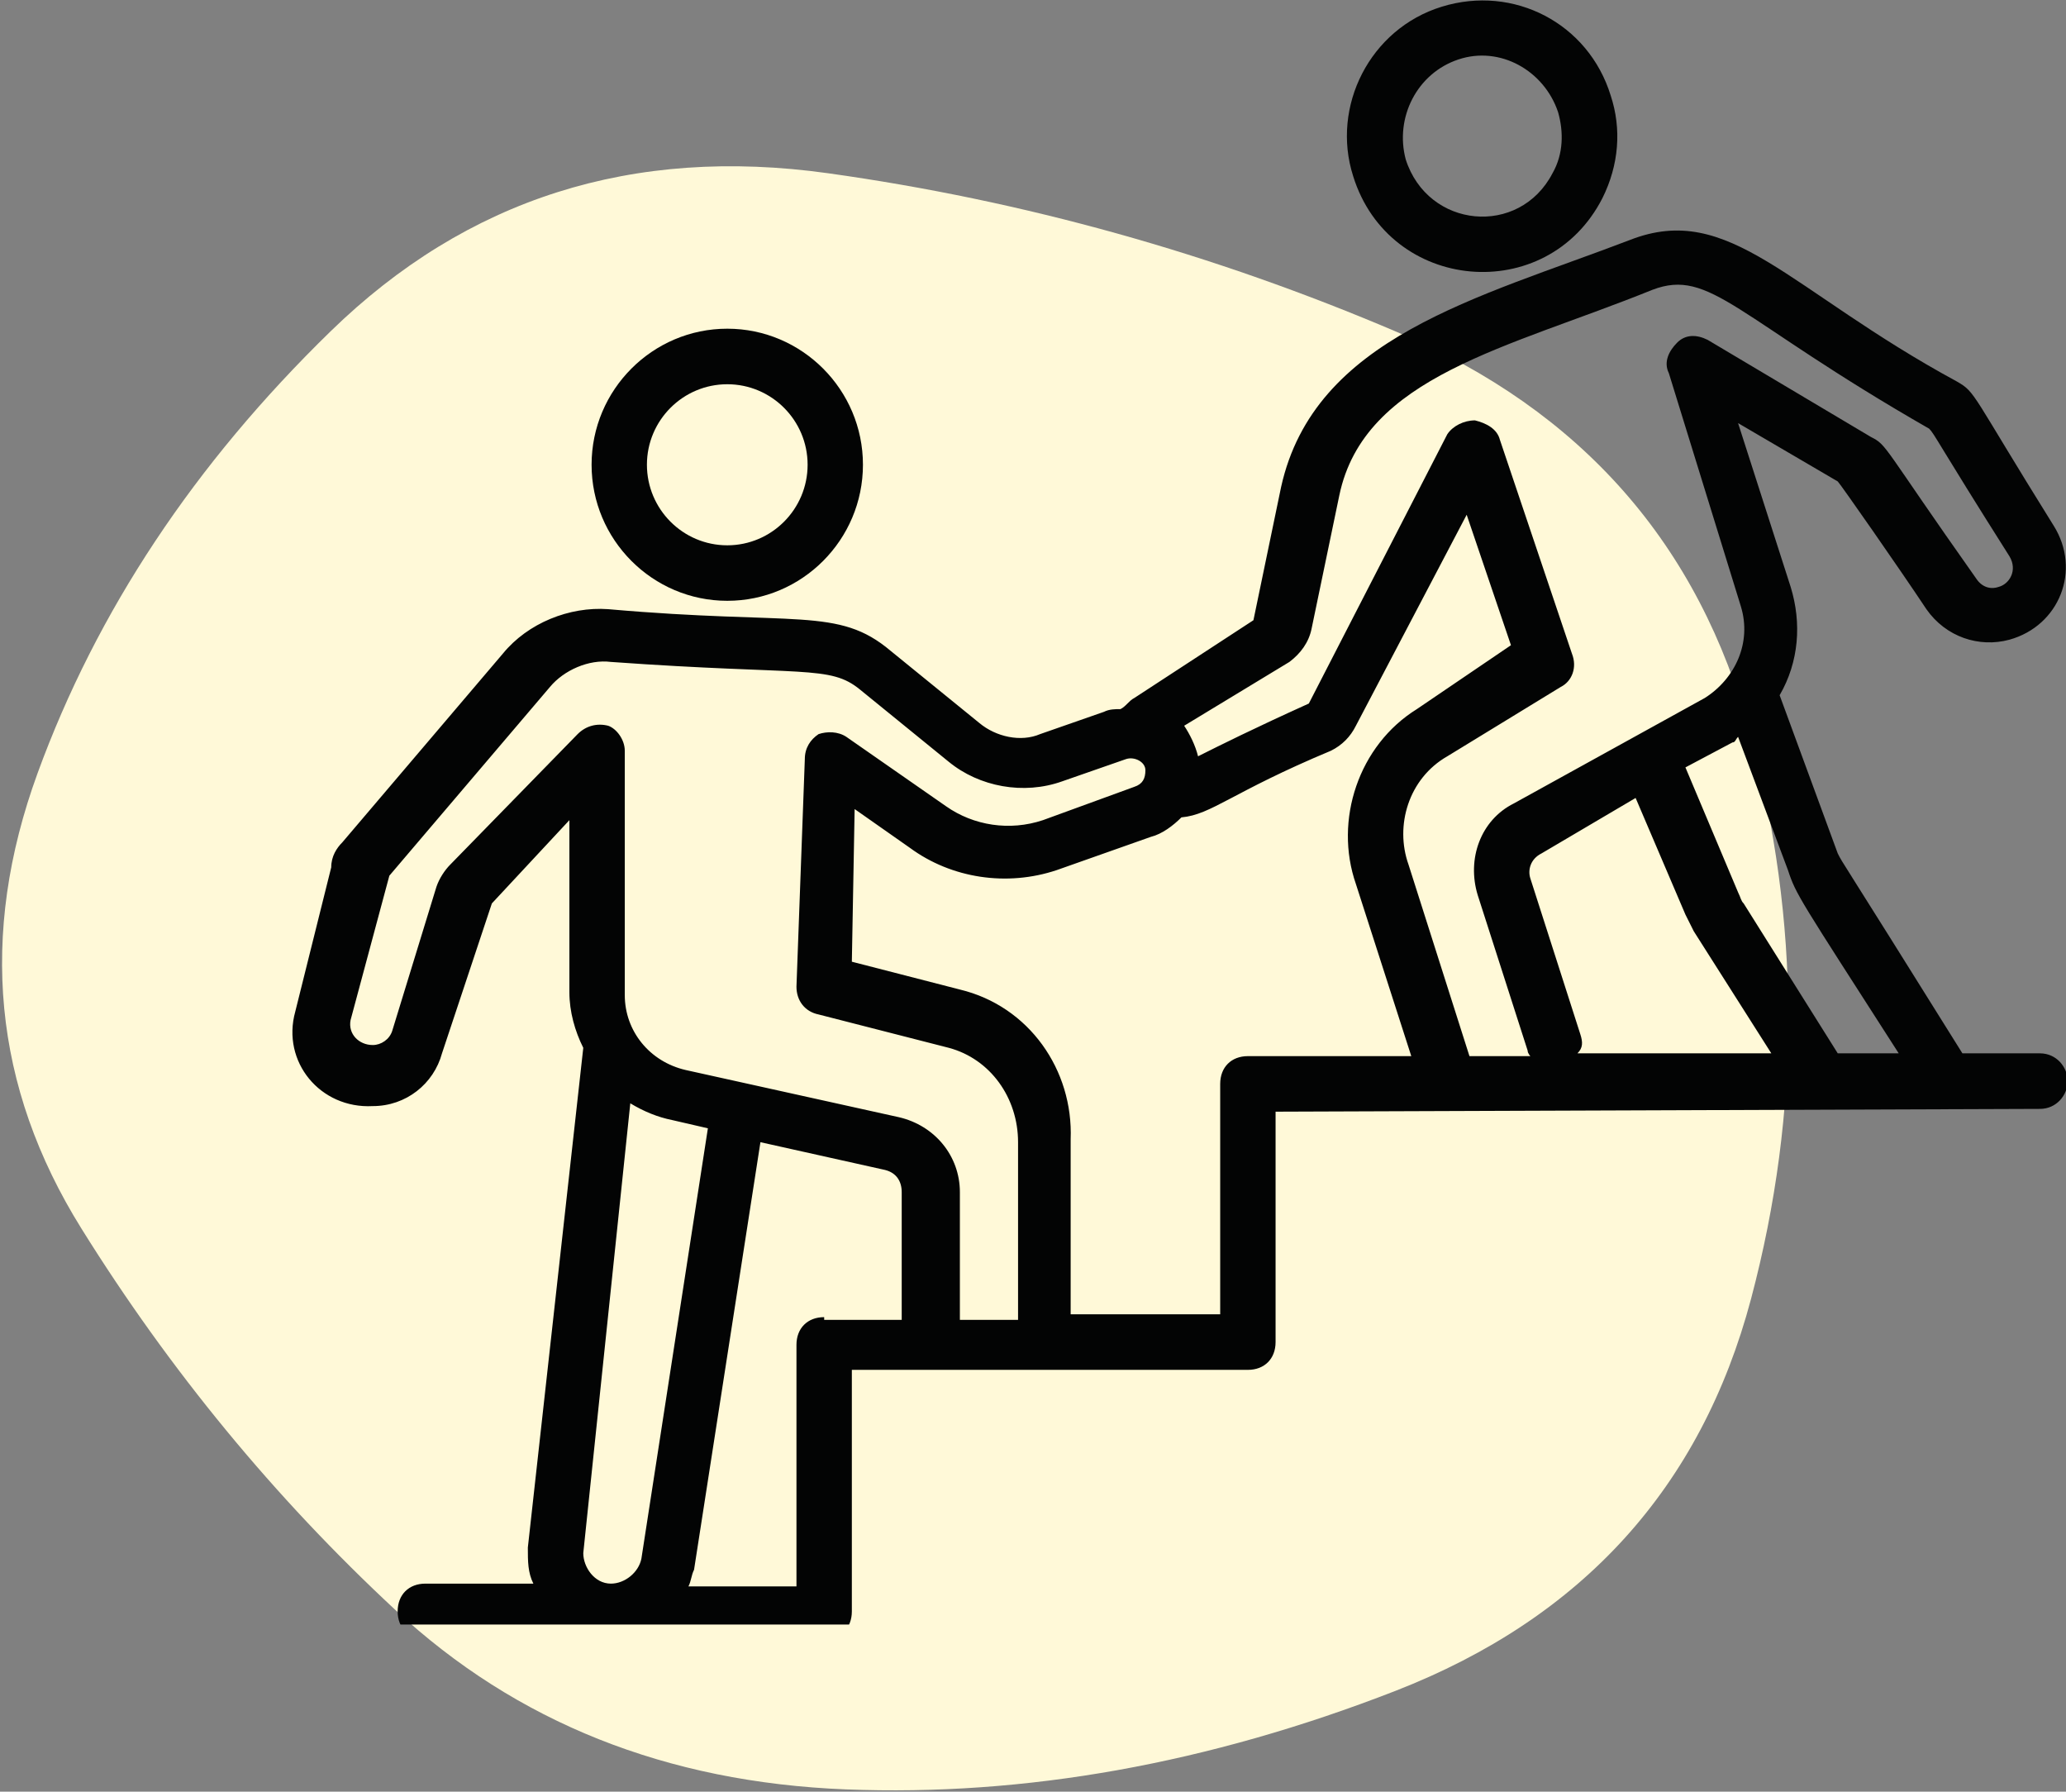
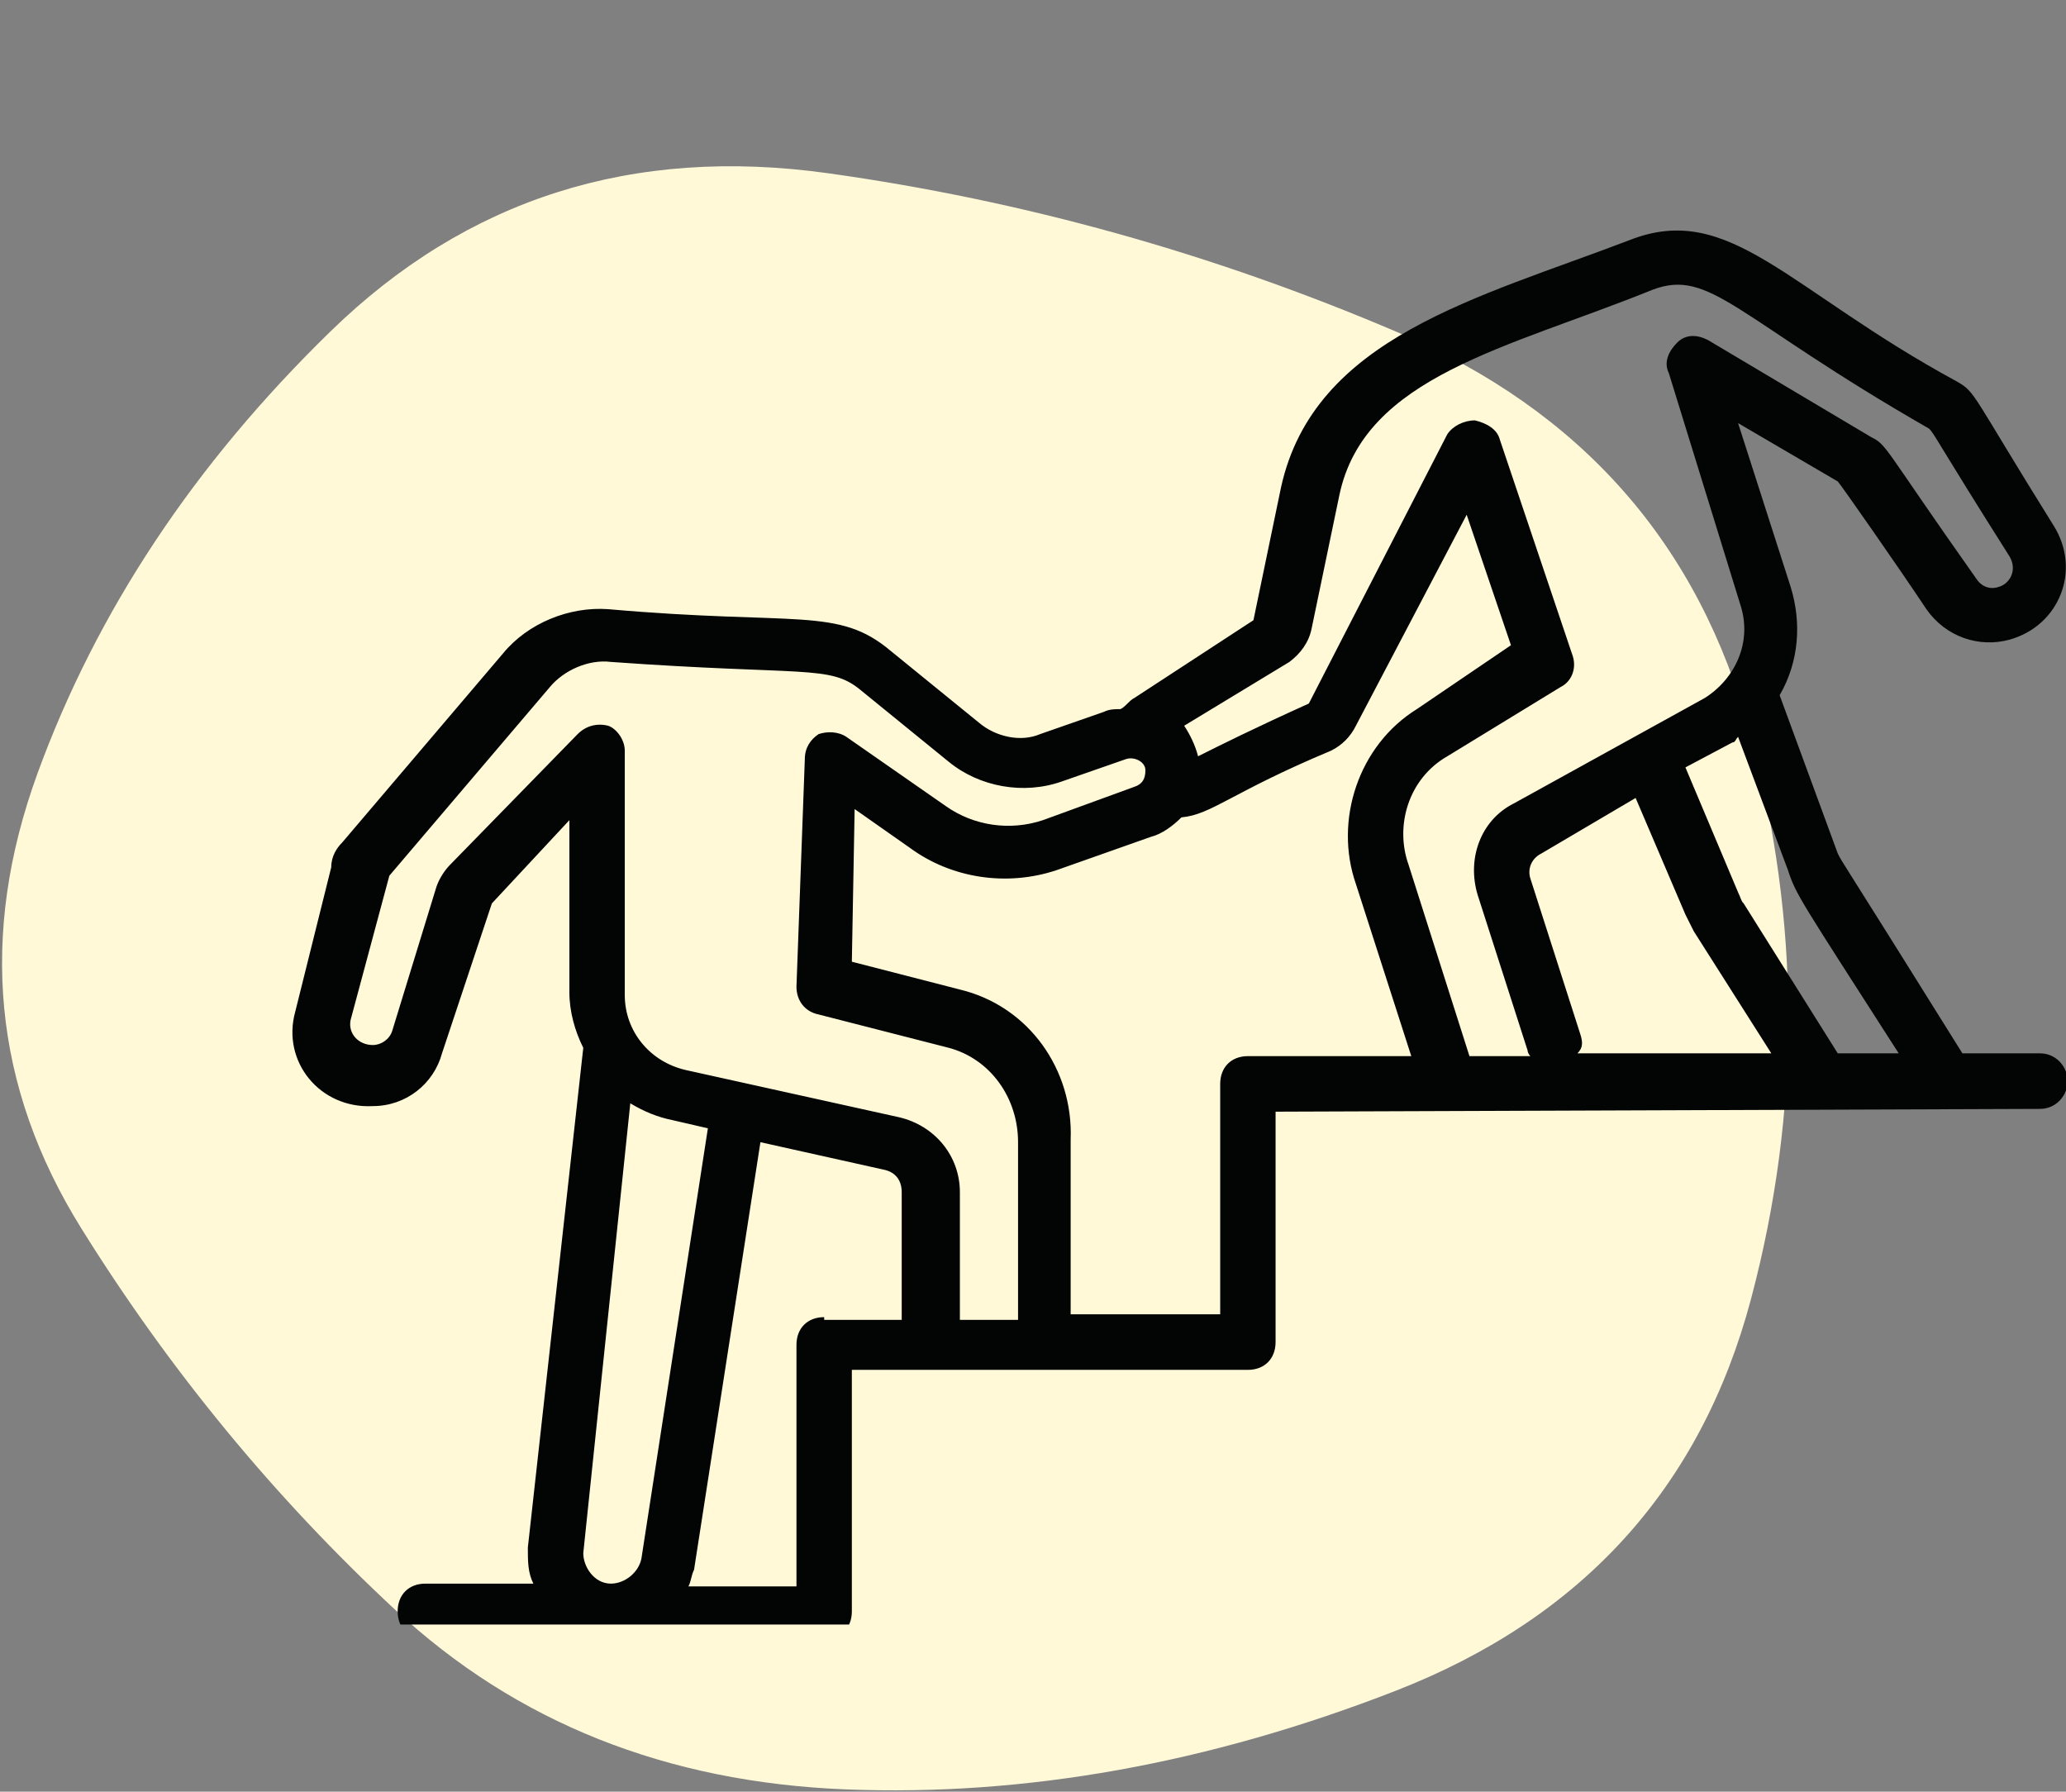
<svg xmlns="http://www.w3.org/2000/svg" width="100%" height="100%" viewBox="0 0 173 150" version="1.1" xml:space="preserve" style="fill-rule:evenodd;clip-rule:evenodd;stroke-linejoin:round;stroke-miterlimit:2;">
  <rect x="0" y="0" width="173" height="150" fill="#808080" stroke="none" />
  <g transform="matrix(1,0,0,1,-10832,-459.429)">
    <g transform="matrix(4.167,0,0,4.167,8839.52,0)">
      <g transform="matrix(1,0,0,1,513.345,123.186)">
        <path d="M0,13.162C-1.007,16.951 -3.389,19.577 -7.147,21.04C-10.905,22.502 -14.587,23.162 -18.191,23.019C-21.796,22.876 -24.813,21.673 -27.244,19.413C-29.676,17.153 -31.778,14.599 -33.552,11.751C-35.327,8.904 -35.62,5.853 -34.432,2.6C-33.244,-0.653 -31.282,-3.611 -28.543,-6.277C-25.806,-8.942 -22.474,-10 -18.547,-9.451C-14.622,-8.902 -10.807,-7.838 -7.105,-6.257C-3.403,-4.677 -1.041,-1.992 -0.022,1.797C0.998,5.585 1.005,9.373 0,13.162" style="fill:rgb(255,249,216);fill-rule:nonzero;" />
      </g>
    </g>
    <g transform="matrix(4.167,0,0,4.167,8839.52,0)">
      <g transform="matrix(1,0,0,1,492.772,116.858)">
-         <path d="M0,5.467C1.503,5.467 2.726,4.24 2.726,2.733C2.726,1.228 1.503,0 0,0C-1.503,0 -2.727,1.228 -2.727,2.733C-2.727,4.24 -1.503,5.467 0,5.467M0,1.116C0.89,1.116 1.614,1.841 1.614,2.733C1.614,3.626 0.89,4.352 0,4.352C-0.891,4.352 -1.615,3.626 -1.615,2.733C-1.615,1.841 -0.891,1.116 0,1.116" style="fill:rgb(3,4,4);fill-rule:nonzero;" />
-       </g>
+         </g>
    </g>
    <g transform="matrix(4.167,0,0,4.167,8839.52,0)">
      <g transform="matrix(1,0,0,1,519.15,126.063)">
        <clipPath id="_clip1">
          <rect x="-35.283" y="-11.18" width="35.896" height="28.01" clip-rule="nonzero" />
        </clipPath>
        <g clip-path="url(#_clip1)">
          <path d="M0,5.354L-1.558,5.354C-4.063,1.338 -3.951,1.561 -4.063,1.338L-5.231,-1.841C-4.842,-2.51 -4.786,-3.291 -5.009,-4.016L-6.066,-7.308L-4.063,-6.136C-4.007,-6.08 -2.838,-4.407 -2.282,-3.57C-1.892,-3.012 -1.225,-2.79 -0.612,-2.957C0.39,-3.236 0.835,-4.351 0.278,-5.244C-1.391,-7.921 -1.28,-7.921 -1.669,-8.144C-5.064,-9.985 -6.233,-11.77 -8.236,-10.989C-11.298,-9.817 -14.581,-9.036 -15.249,-6.025L-15.805,-3.348L-18.198,-1.786C-18.309,-1.729 -18.365,-1.618 -18.477,-1.562C-18.588,-1.562 -18.699,-1.562 -18.81,-1.507L-20.091,-1.06C-20.48,-0.893 -20.981,-1.005 -21.314,-1.284L-23.096,-2.733C-24.153,-3.626 -24.988,-3.236 -28.772,-3.57C-29.551,-3.626 -30.386,-3.291 -30.887,-2.678L-34.114,1.115C-34.226,1.227 -34.337,1.394 -34.337,1.617L-35.06,4.517C-35.339,5.522 -34.56,6.47 -33.502,6.414C-32.834,6.414 -32.278,5.968 -32.111,5.354L-31.109,2.342L-29.551,0.669L-29.551,4.127C-29.551,4.517 -29.44,4.908 -29.272,5.243L-30.386,15.283C-30.386,15.562 -30.386,15.785 -30.275,16.008L-32.445,16.008C-32.779,16.008 -33.002,16.231 -33.002,16.566C-33.002,16.9 -32.779,17.124 -32.445,17.124L-24.431,17.124C-24.097,17.124 -23.875,16.9 -23.875,16.566L-23.875,11.713L-15.916,11.713C-15.583,11.713 -15.36,11.49 -15.36,11.155L-15.36,6.526L0,6.47C0.334,6.47 0.557,6.191 0.557,5.912C0.557,5.633 0.334,5.354 0,5.354M-9.238,4.964L-10.24,1.84C-10.295,1.672 -10.24,1.45 -10.017,1.338L-8.125,0.223L-7.124,2.566C-7.068,2.677 -7.012,2.789 -6.957,2.9L-5.398,5.354L-9.294,5.354C-9.183,5.243 -9.183,5.132 -9.238,4.964M-2.838,5.354L-4.063,5.354L-5.954,2.342C-6.01,2.287 -6.01,2.231 -6.066,2.119L-7.124,-0.391L-6.178,-0.893C-6.121,-0.893 -6.121,-0.949 -6.066,-1.005L-5.064,1.672C-4.898,2.175 -4.842,2.231 -2.838,5.354M-15.082,-2.51C-14.859,-2.678 -14.692,-2.901 -14.636,-3.18L-14.079,-5.857C-13.579,-8.255 -10.685,-8.813 -7.791,-9.985C-6.622,-10.432 -6.121,-9.427 -2.226,-7.196C-2.115,-7.085 -2.059,-6.917 -0.612,-4.631C-0.445,-4.351 -0.612,-4.072 -0.835,-4.016C-1.001,-3.961 -1.169,-4.016 -1.28,-4.184C-3.172,-6.861 -3.061,-6.861 -3.395,-7.029L-6.678,-8.981C-6.901,-9.092 -7.124,-9.092 -7.29,-8.925C-7.457,-8.758 -7.568,-8.534 -7.457,-8.311L-6.01,-3.626C-5.788,-2.901 -6.121,-2.176 -6.734,-1.786L-10.574,0.334C-11.242,0.669 -11.52,1.45 -11.298,2.175L-10.295,5.298C-10.295,5.354 -10.24,5.41 -10.24,5.41L-11.464,5.41L-12.689,1.561C-12.967,0.78 -12.689,-0.168 -11.909,-0.614L-9.627,-2.009C-9.405,-2.12 -9.294,-2.399 -9.405,-2.678L-10.852,-6.972C-10.908,-7.196 -11.13,-7.308 -11.353,-7.363C-11.576,-7.363 -11.798,-7.251 -11.909,-7.085L-14.692,-1.674C-15.805,-1.171 -16.473,-0.837 -16.918,-0.614C-16.973,-0.837 -17.085,-1.06 -17.197,-1.228L-15.082,-2.51ZM-31.944,1.561C-32.055,1.672 -32.166,1.84 -32.223,2.008L-33.113,4.908C-33.169,5.075 -33.335,5.187 -33.502,5.187C-33.781,5.187 -34.003,4.964 -33.948,4.685L-33.169,1.785L-29.94,-2.009C-29.662,-2.343 -29.161,-2.567 -28.717,-2.51C-24.82,-2.231 -24.32,-2.455 -23.708,-1.952L-21.927,-0.503C-21.314,-0.001 -20.424,0.167 -19.645,-0.112L-18.365,-0.558C-18.198,-0.614 -17.976,-0.503 -17.976,-0.335C-17.976,-0.168 -18.031,-0.056 -18.198,-0.001L-20.035,0.669C-20.703,0.892 -21.426,0.78 -21.982,0.39L-23.986,-1.005C-24.153,-1.116 -24.376,-1.116 -24.543,-1.06C-24.709,-0.949 -24.82,-0.782 -24.82,-0.558L-24.988,4.015C-24.988,4.294 -24.82,4.517 -24.543,4.573L-21.927,5.243C-21.092,5.466 -20.535,6.247 -20.535,7.139L-20.535,10.709L-21.704,10.709L-21.704,8.143C-21.704,7.418 -22.205,6.805 -22.929,6.637L-27.214,5.689C-27.938,5.522 -28.438,4.908 -28.438,4.183L-28.438,-0.726C-28.438,-0.949 -28.605,-1.171 -28.772,-1.228C-28.995,-1.284 -29.217,-1.228 -29.385,-1.06L-31.944,1.561ZM-27.492,6.693L-26.768,6.86L-28.104,15.506C-28.16,15.785 -28.438,16.008 -28.717,16.008C-29.05,16.008 -29.272,15.674 -29.272,15.395L-28.327,6.358C-28.049,6.526 -27.77,6.637 -27.492,6.693M-24.431,10.654C-24.765,10.654 -24.988,10.876 -24.988,11.211L-24.988,16.064L-27.159,16.064C-27.102,15.953 -27.102,15.841 -27.046,15.729L-25.712,7.139L-23.207,7.697C-22.984,7.753 -22.873,7.92 -22.873,8.143L-22.873,10.709L-24.431,10.709L-24.431,10.654ZM-15.916,5.41C-16.25,5.41 -16.473,5.633 -16.473,5.968L-16.473,10.597L-19.478,10.597L-19.478,7.083C-19.423,5.689 -20.313,4.406 -21.704,4.072L-23.875,3.513L-23.819,0.446L-22.706,1.227C-21.871,1.84 -20.758,2.008 -19.756,1.672L-17.865,1.004C-17.641,0.948 -17.419,0.78 -17.252,0.613C-16.64,0.557 -16.25,0.111 -14.247,-0.726C-14.024,-0.837 -13.857,-1.005 -13.746,-1.228L-11.52,-5.467L-10.63,-2.846L-12.521,-1.562C-13.69,-0.837 -14.192,0.669 -13.746,1.952L-12.633,5.41L-15.916,5.41Z" style="fill:rgb(3,4,4);fill-rule:nonzero;" />
        </g>
      </g>
    </g>
    <g transform="matrix(4.167,0,0,4.167,8839.52,0)">
      <g transform="matrix(1,0,0,1,510.357,112.117)">
-         <path d="M0,2.12C0.334,1.451 0.389,0.726 0.167,0.056C-0.279,-1.394 -1.781,-2.175 -3.228,-1.728C-4.675,-1.283 -5.454,0.279 -5.009,1.673C-4.285,4.016 -1.113,4.295 0,2.12M-2.894,-0.668C-2.059,-0.948 -1.169,-0.446 -0.89,0.391C-0.779,0.781 -0.779,1.228 -1.002,1.618C-1.669,2.901 -3.506,2.733 -3.952,1.339C-4.174,0.503 -3.729,-0.39 -2.894,-0.668" style="fill:rgb(3,4,4);fill-rule:nonzero;" />
-       </g>
+         </g>
    </g>
  </g>
</svg>